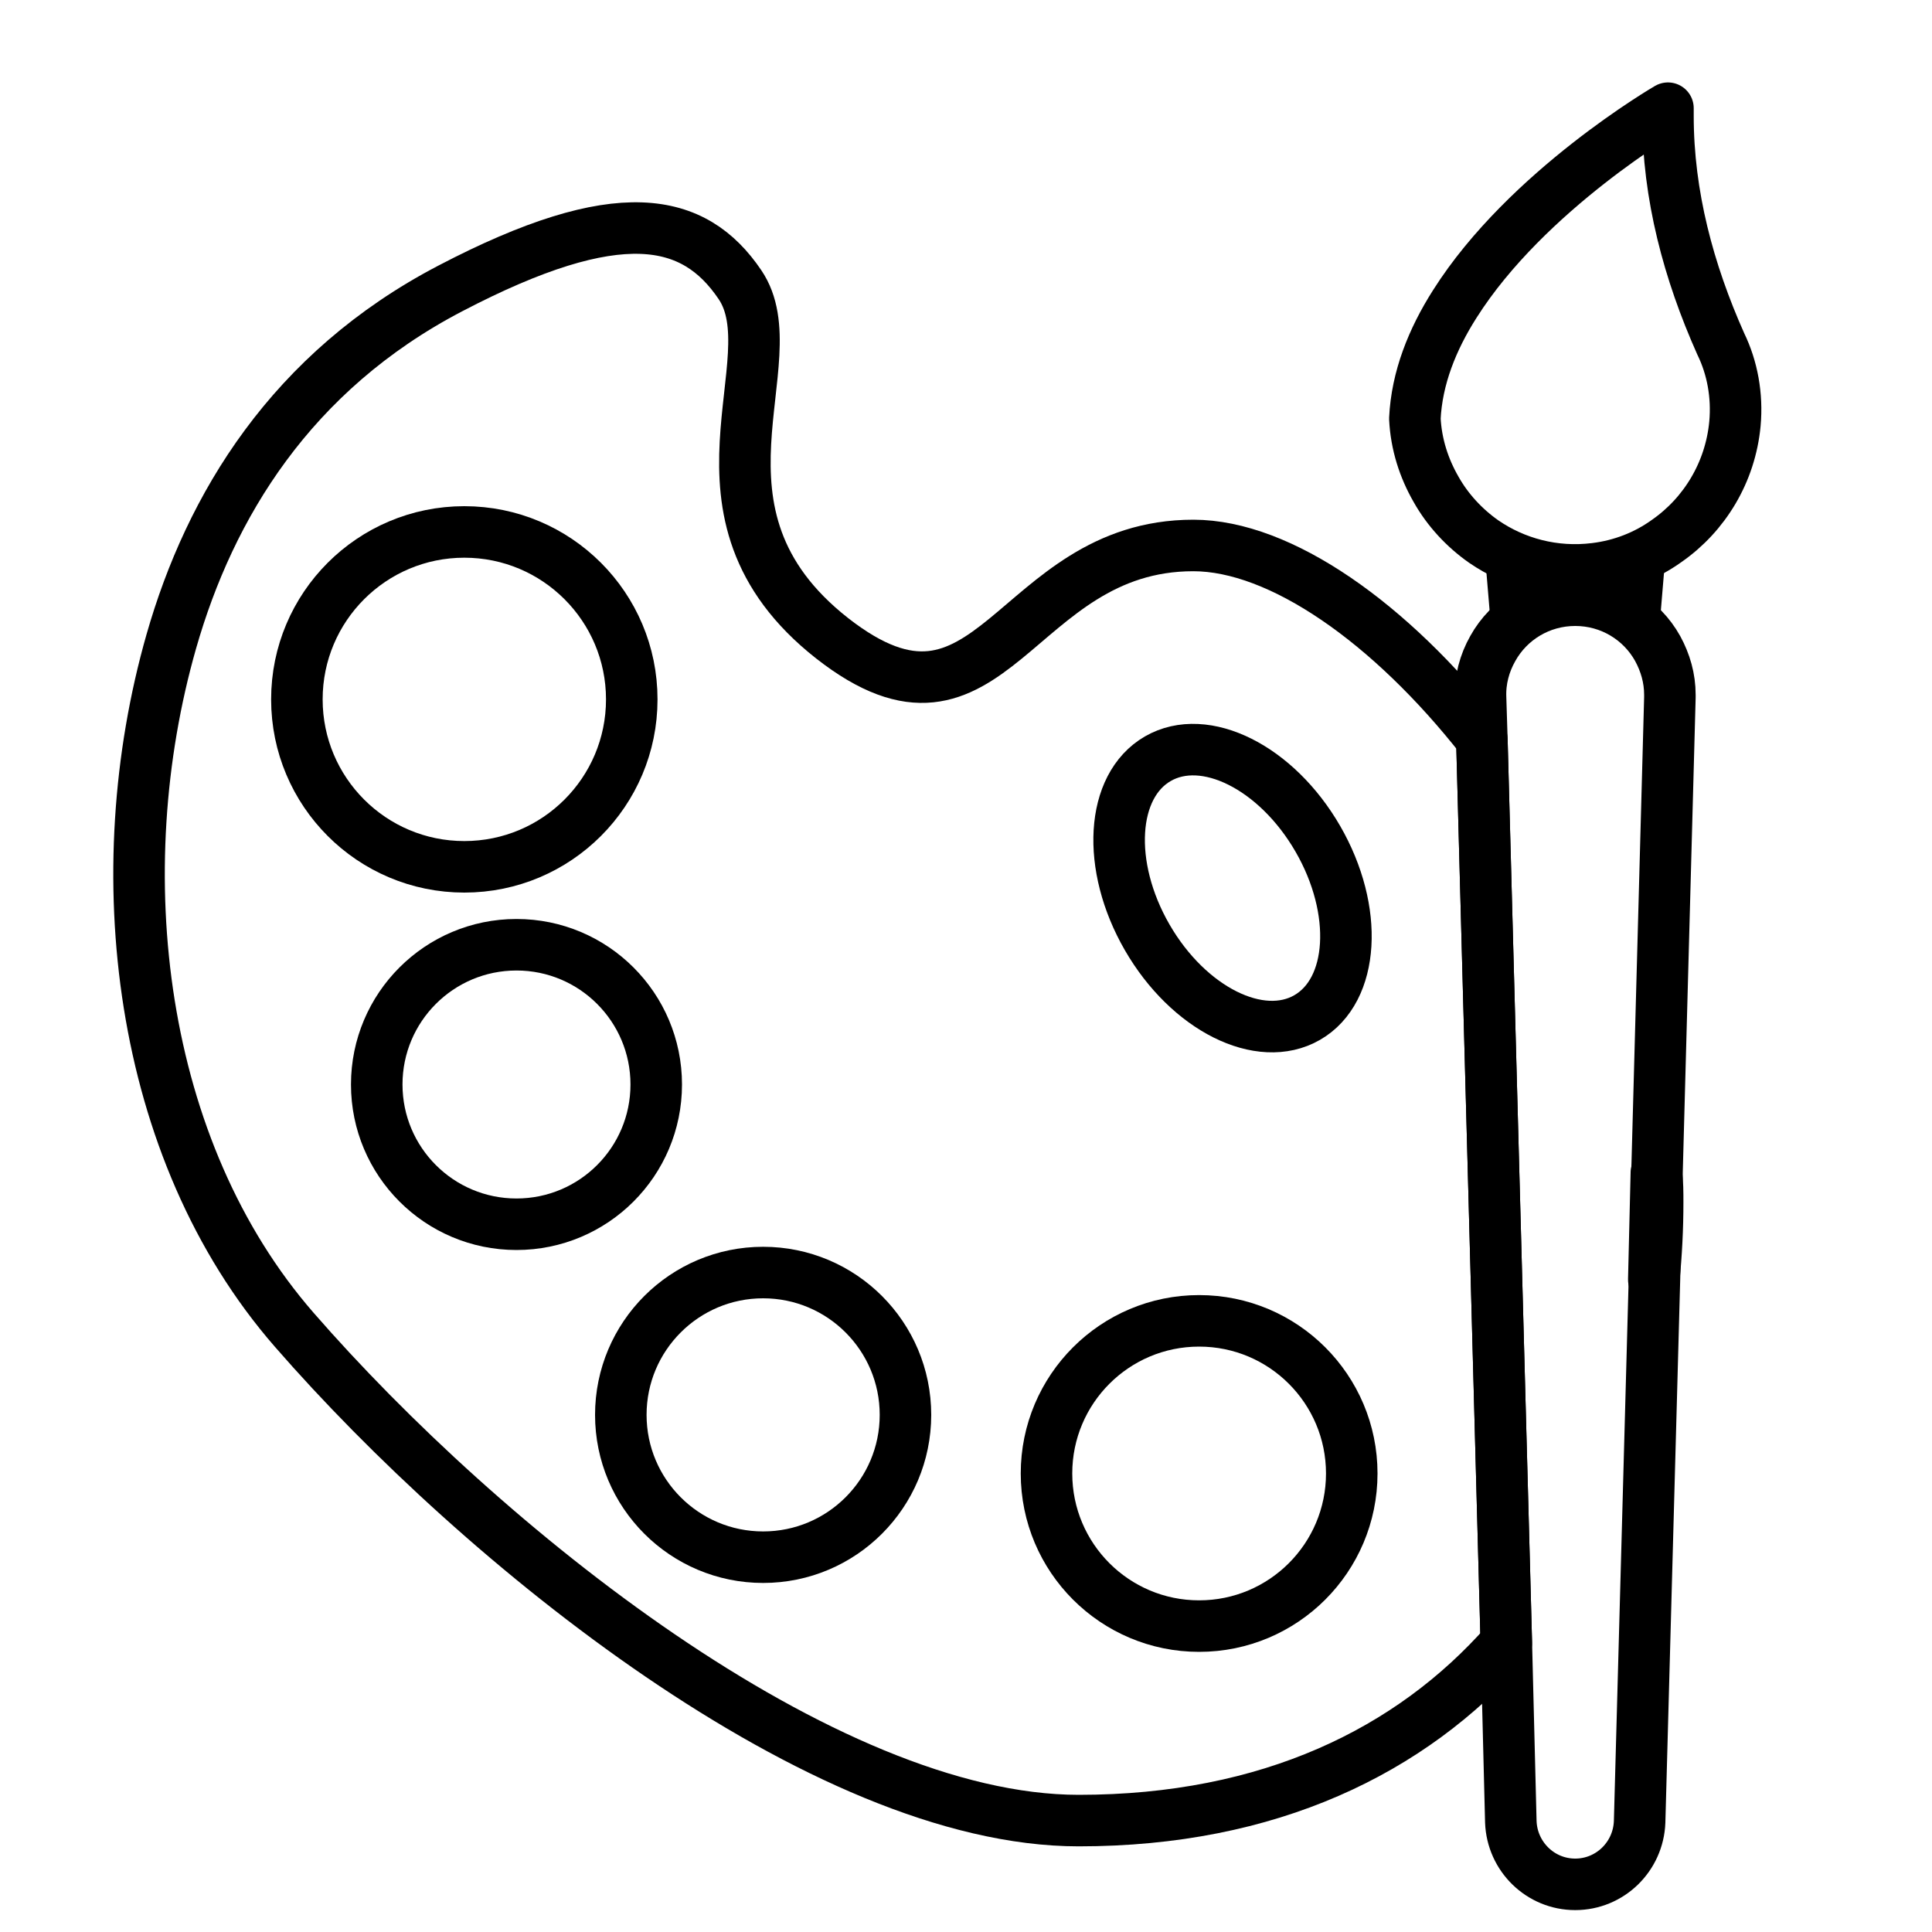
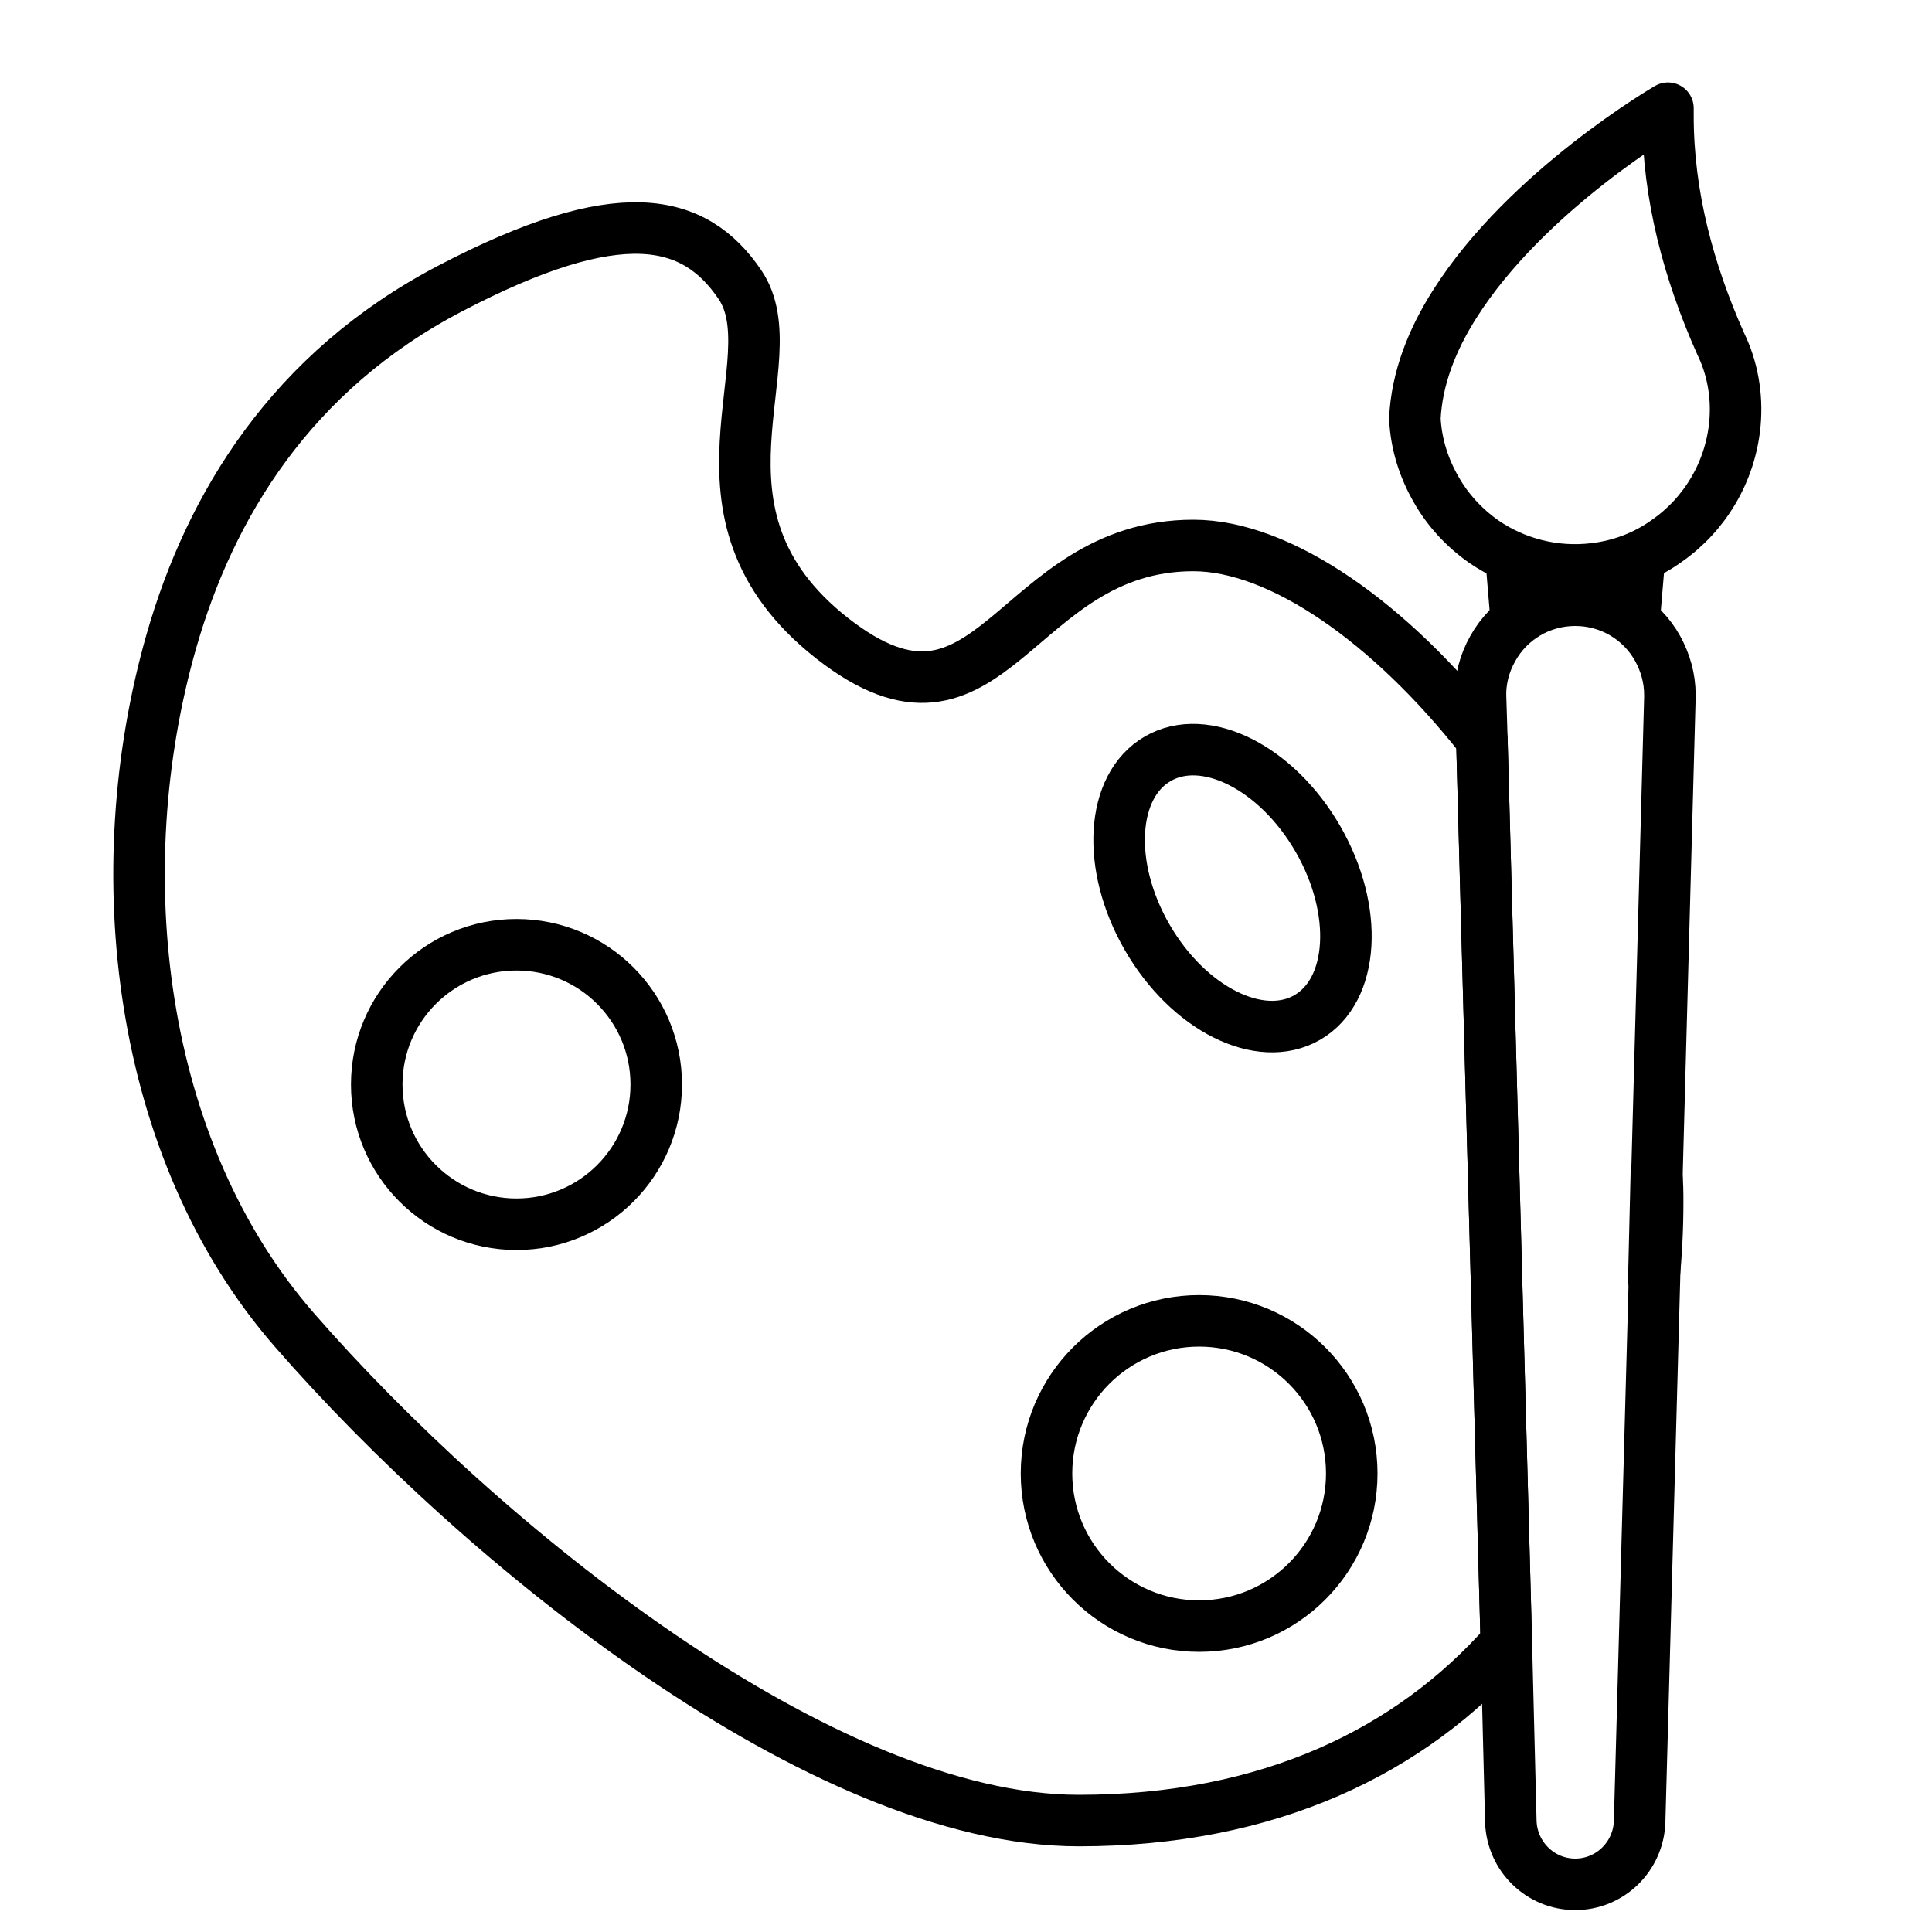
<svg xmlns="http://www.w3.org/2000/svg" version="1.1" id="Ebene_1" x="0px" y="0px" viewBox="0 0 300 300" style="enable-background:new 0 0 300 300;" xml:space="preserve">
  <style type="text/css">
	.st0{fill:none;stroke:#000000;stroke-width:8;stroke-linecap:round;stroke-linejoin:round;stroke-miterlimit:10;}
	.st1{fill:none;stroke:#000000;stroke-width:8;stroke-linecap:round;stroke-linejoin:round;stroke-miterlimit:10;}
</style>
  <g id="Ebene_31">
    <path class="st0" d="M233.9,255.1c-14.8,16.8-36.8,27.6-66.4,27.6c-39.8,0-92.8-42.9-121.8-76.2c-24.4-28-29.3-71.2-19.1-106.9   c6-21,18.6-41.9,43.3-54.8c26.2-13.7,37.9-11.1,45-0.6c8,11.8-10.5,35.4,14.3,54.9c24.9,19.5,28.1-14.4,56.1-14.4   c13.5,0,30.6,12,44.8,30.1L233.9,255.1z" />
    <path class="st0" d="M257.4,186.7c0,4-0.2,8-0.6,12l0.4-16.6C257.4,183.6,257.4,185.2,257.4,186.7z" />
-     <circle class="st0" cx="72.1" cy="108.6" r="26" />
    <circle class="st0" cx="80.2" cy="168.4" r="21.7" />
-     <circle class="st0" cx="118.5" cy="219.7" r="22.1" />
    <circle class="st0" cx="186.2" cy="228.8" r="23.7" />
    <ellipse transform="matrix(0.866 -0.5 0.5 0.866 -43.316 114.184)" class="st1" cx="191.4" cy="137.9" rx="15.3" ry="23.2" />
-     <path d="M226.4,47.1c-3.5,5.5-5.9,11.6-6.2,17.8c0-0.5,0-0.9,0-1.4C220.1,57.3,222.5,51.5,226.4,47.1z" />
    <path class="st0" d="M269.4,65.8c-0.7,7.5-4.7,14.1-10.6,18.2c-3.2,2.3-7,3.8-11.1,4.3c-6.4,0.8-12.5-0.9-17.3-4.2   c-3-2.1-5.6-4.9-7.4-8.1c-1.9-3.3-3.1-7-3.3-11c0.3-6.3,2.7-12.3,6.2-17.8C237.1,29.5,259,16.8,259,16.8V18   c0,12.3,3.2,24.2,8.2,35.4C269,57.1,269.8,61.4,269.4,65.8z" />
-     <path d="M223.4,76c-2.1-1.8-3.3-4.9-3.3-9.7c0-0.4,0-0.9,0-1.3C220.4,69,221.6,72.7,223.4,76z" />
+     <path d="M223.4,76c-2.1-1.8-3.3-4.9-3.3-9.7c0-0.4,0-0.9,0-1.3C220.4,69,221.6,72.7,223.4,76" />
    <path d="M258.8,84l-1.4,16.7c-2.5-4.5-7.3-7.5-12.8-7.5s-10.3,3-12.8,7.5L230.4,84c4.8,3.3,10.8,5,17.3,4.2   C251.8,87.8,255.6,86.3,258.8,84z" />
    <path class="st0" d="M259.3,107.9v0.4l-2,73.7v0.1l-0.4,16.6l-2.3,84.2c-0.2,5.4-4.6,9.7-10,9.7s-9.8-4.3-10-9.7l-0.7-27.8   l-3.8-140.4l-0.2-6.4c-0.1-2.7,0.6-5.3,1.9-7.6c2.5-4.5,7.3-7.5,12.8-7.5s10.3,3,12.8,7.5C258.6,102.9,259.3,105.3,259.3,107.9z" />
  </g>
</svg>